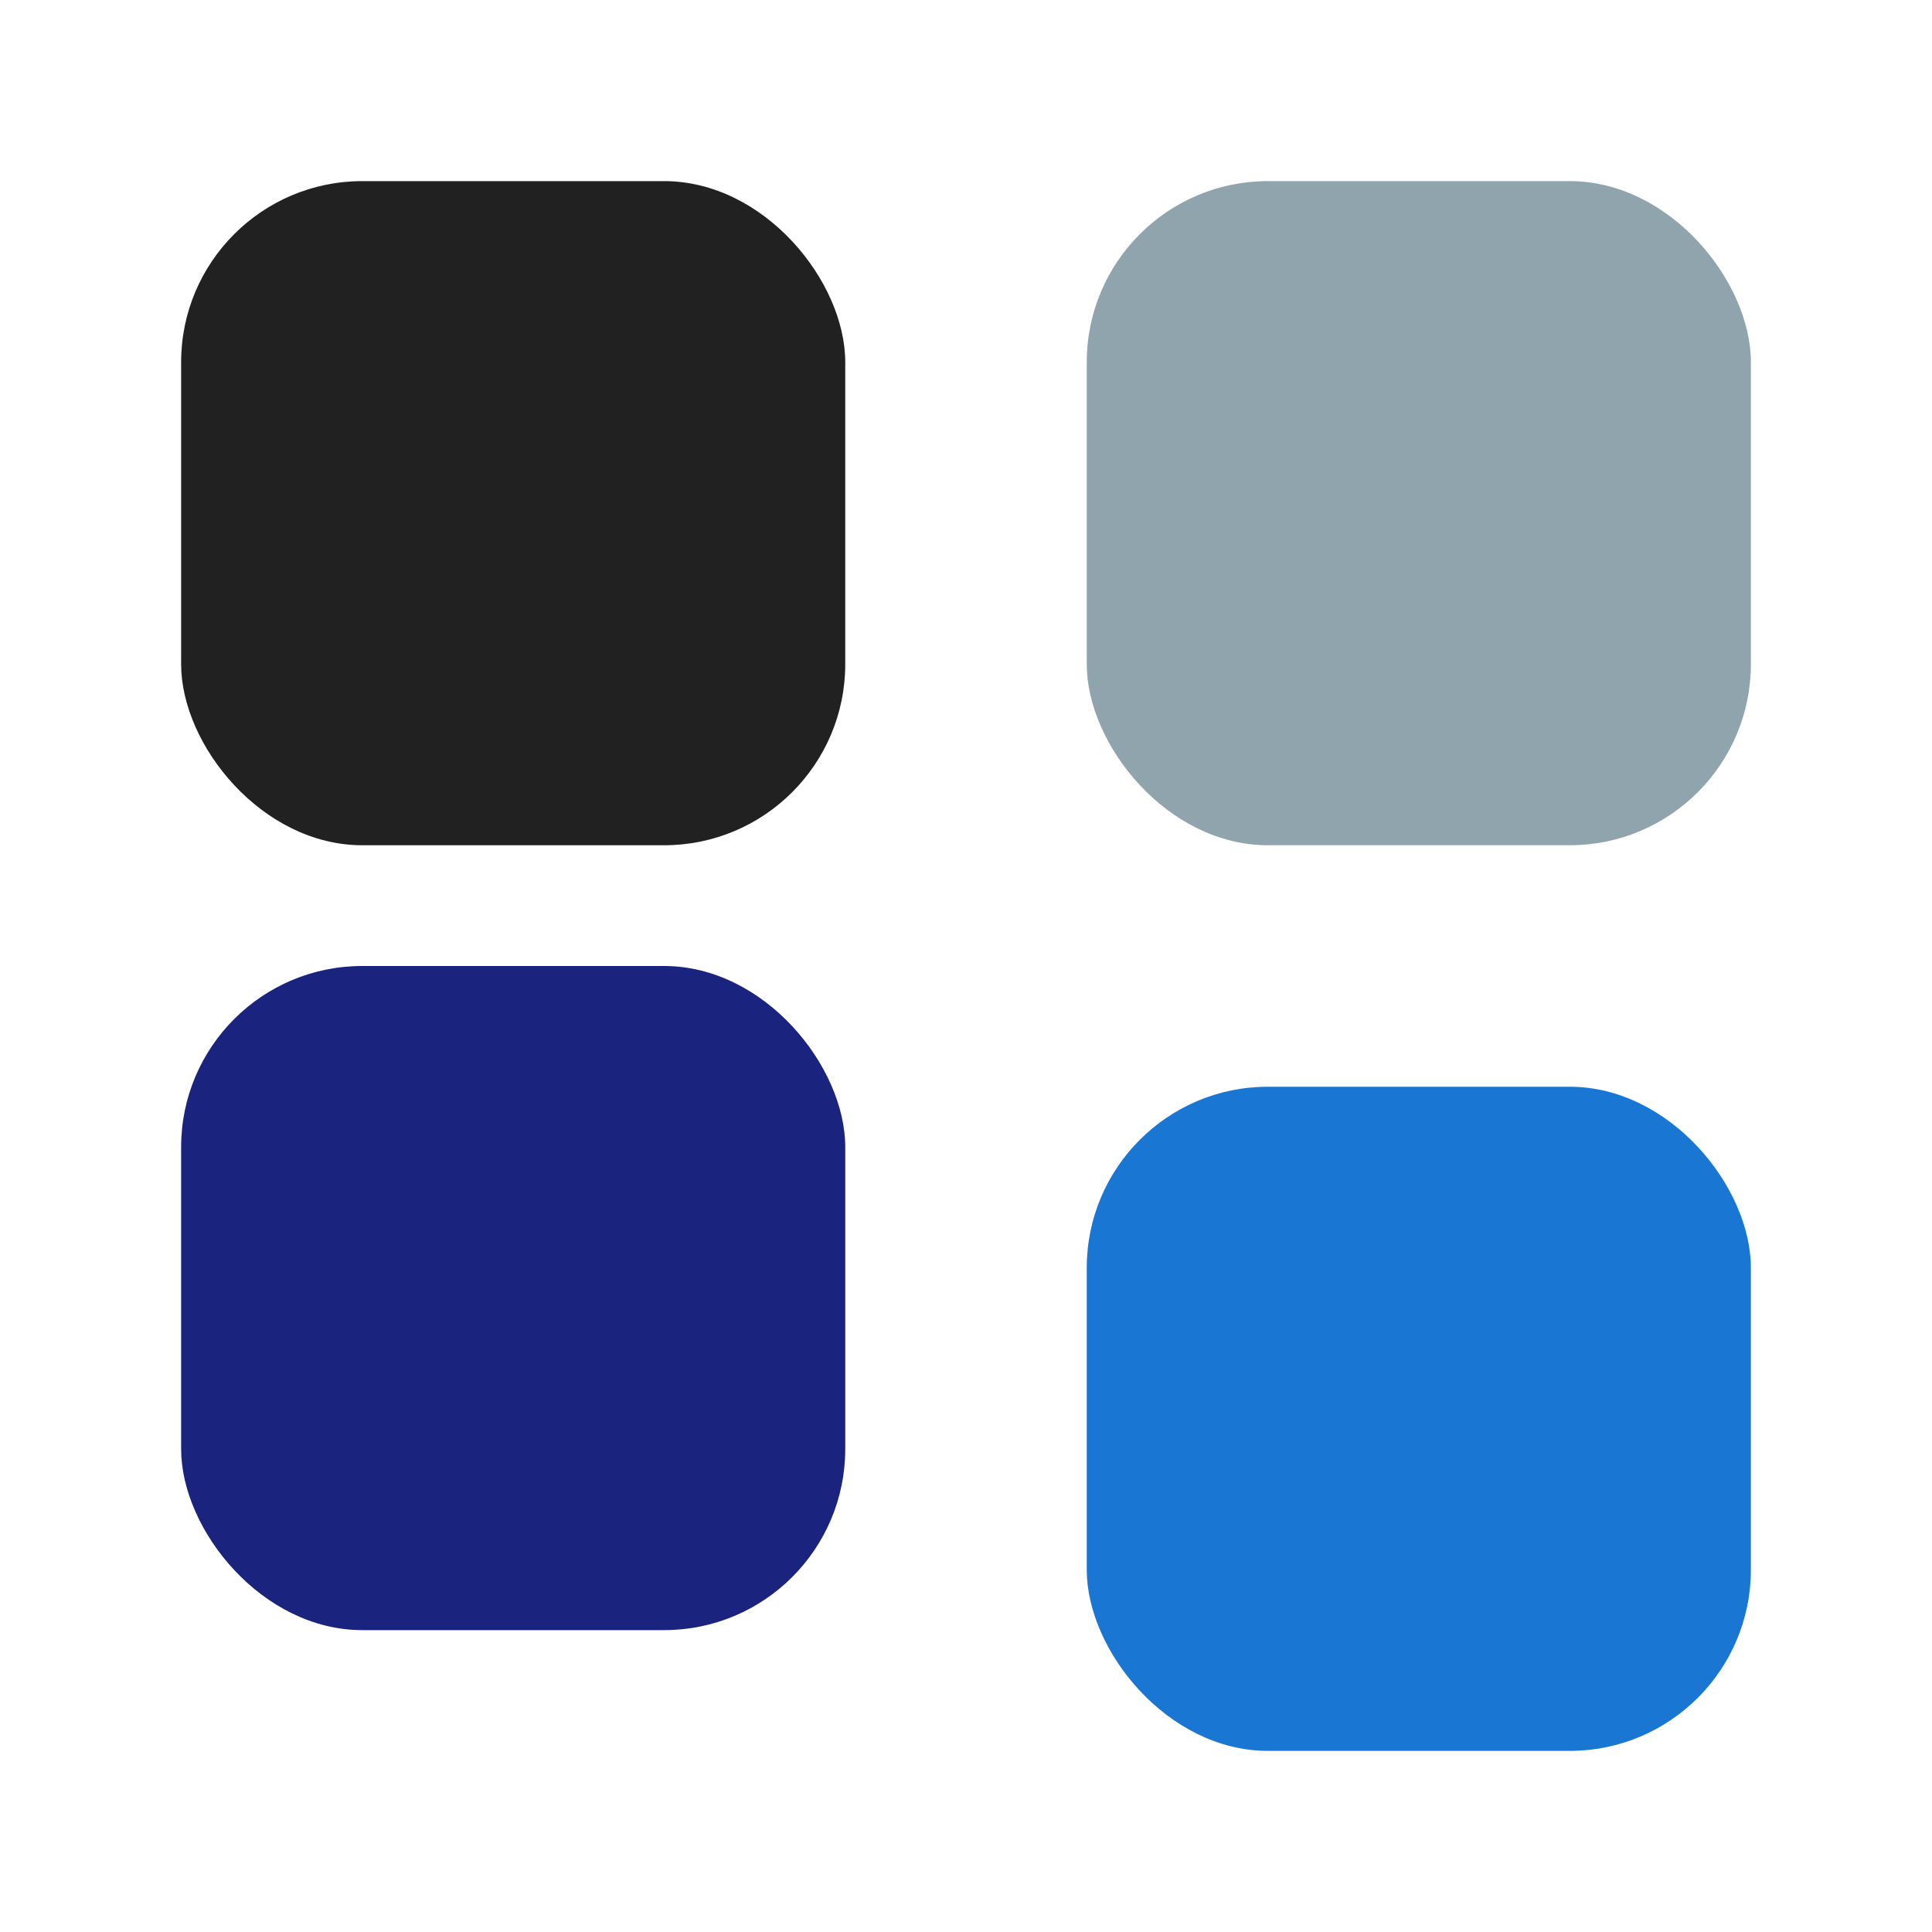
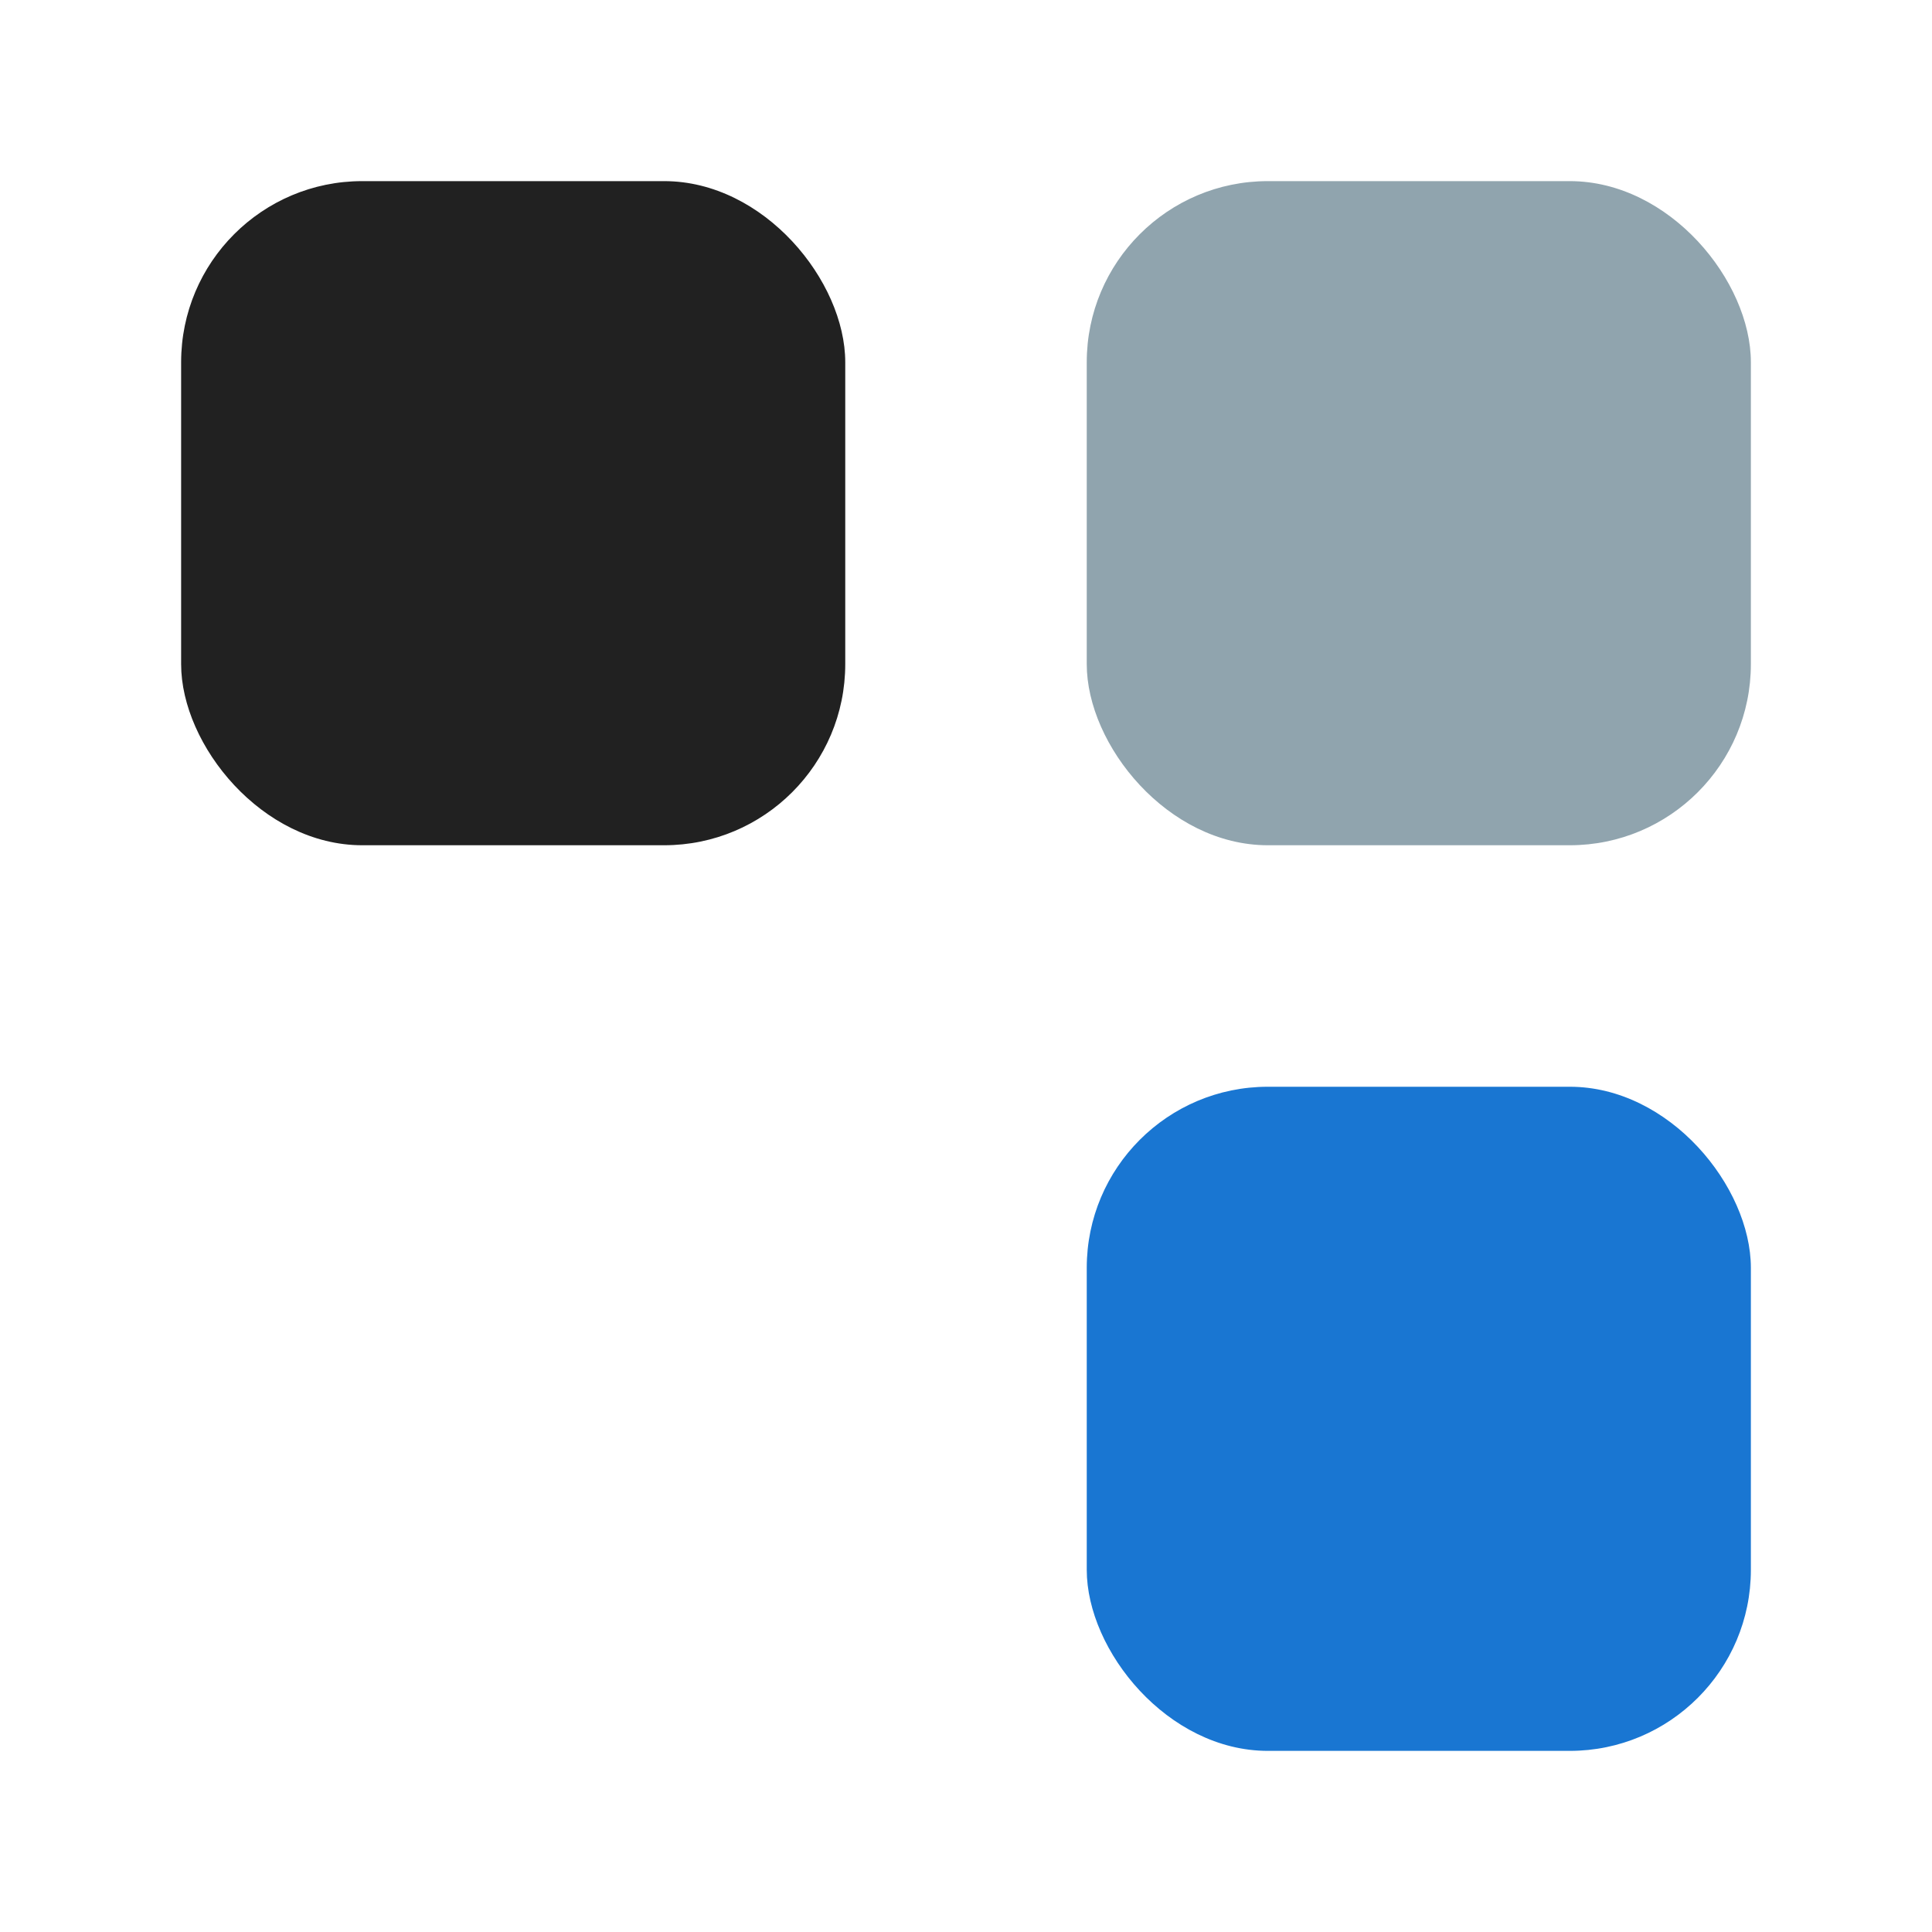
<svg xmlns="http://www.w3.org/2000/svg" width="64" height="64" viewBox="0 0 64 64">
-   <rect x="6" y="32" width="22" height="22" rx="6" fill="#1A237E" />
  <rect x="36" y="6" width="22" height="22" rx="6" fill="#90A4AE" />
  <rect x="36" y="36" width="22" height="22" rx="6" fill="#1976D2" />
  <rect x="6" y="6" width="22" height="22" rx="6" fill="#212121" />
</svg>